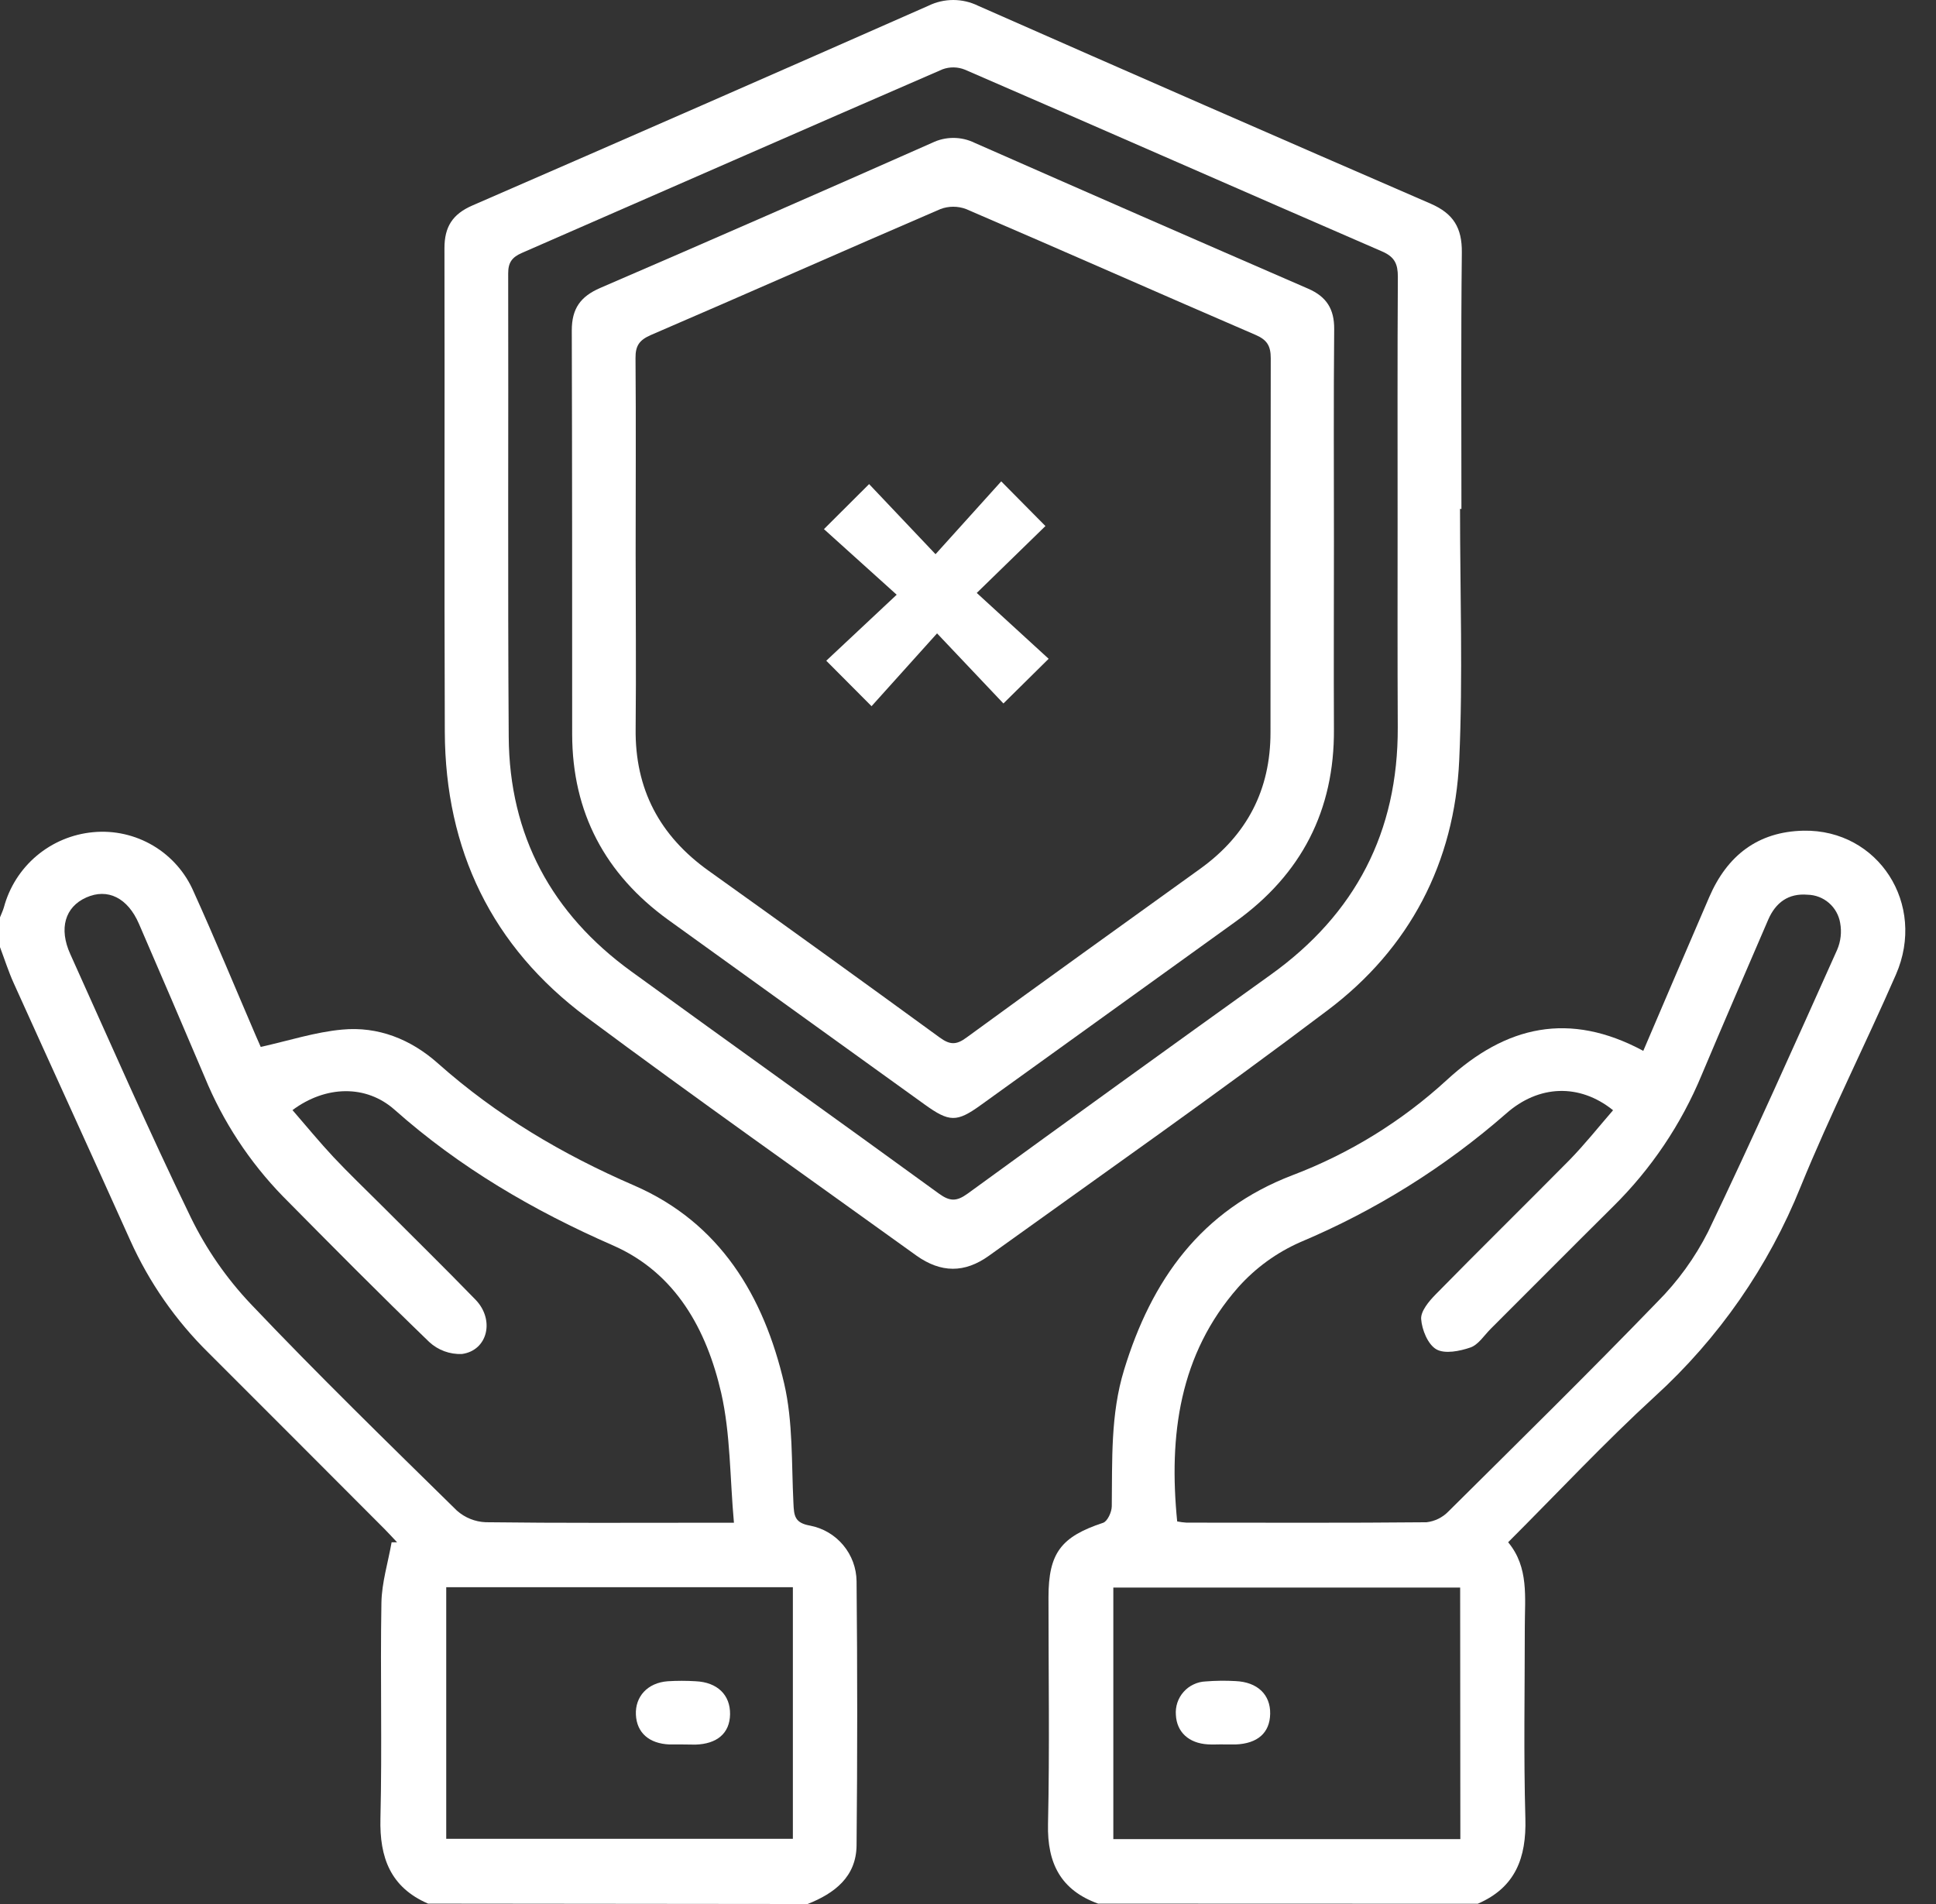
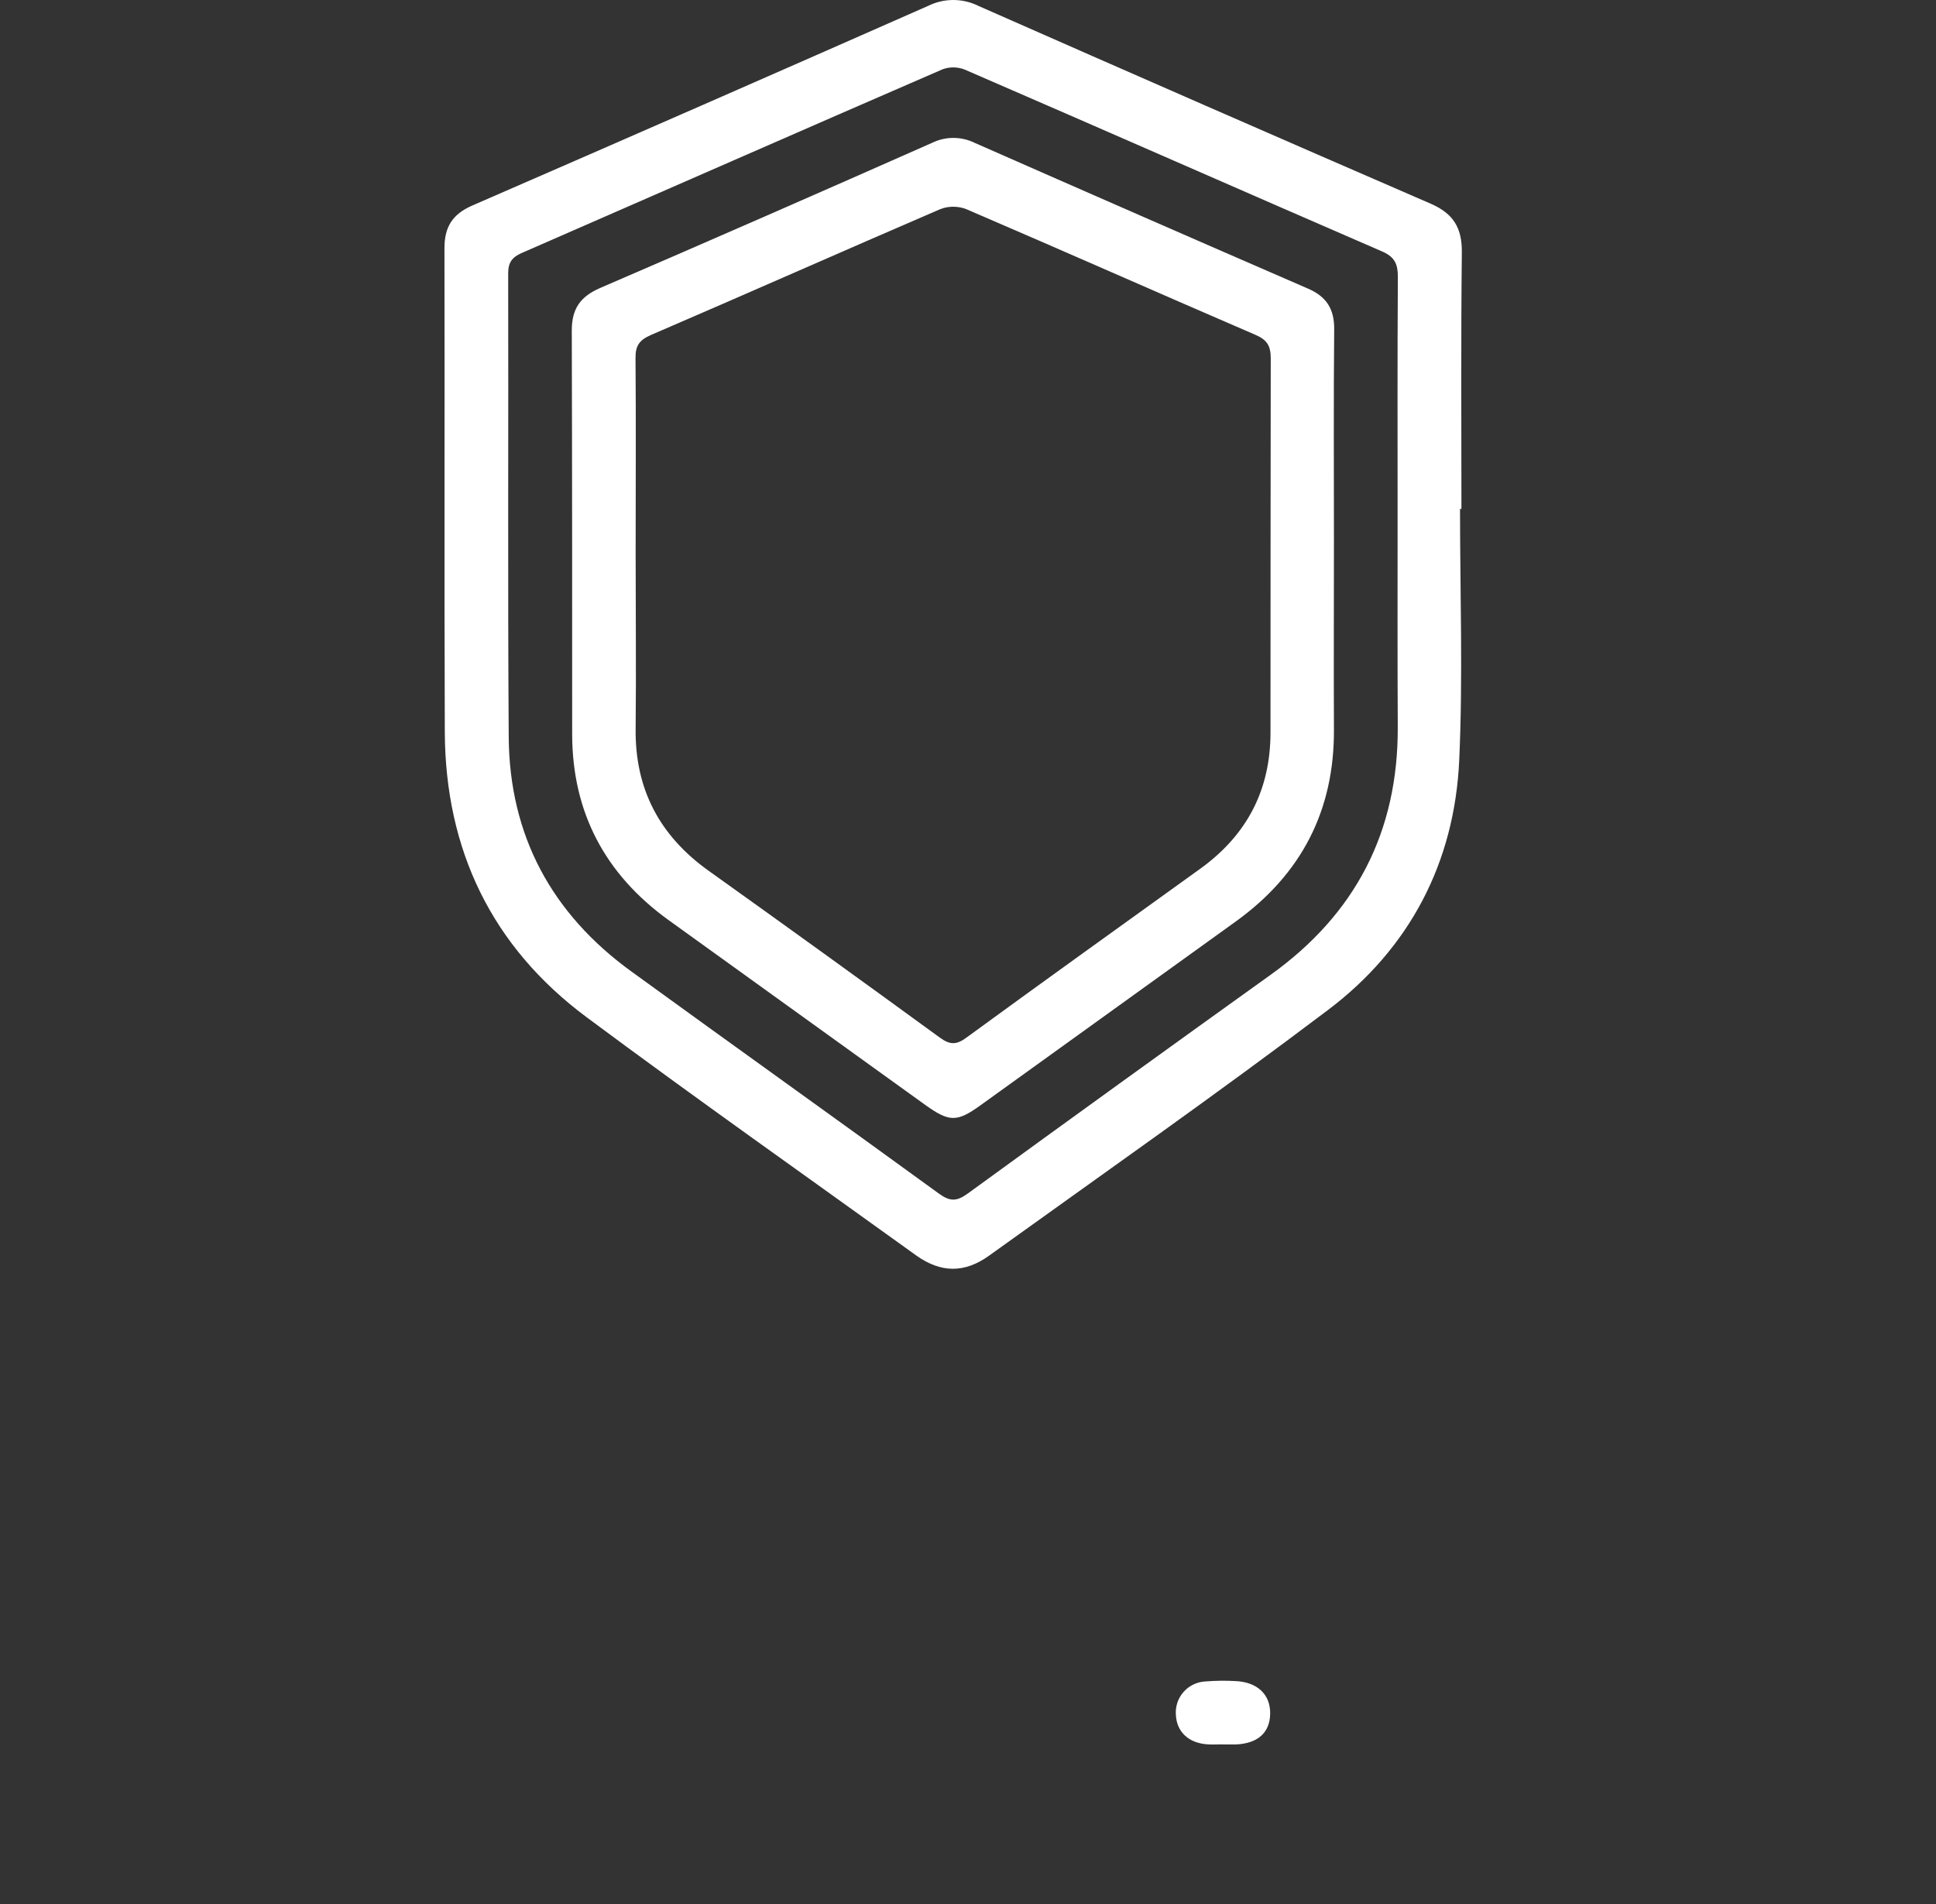
<svg xmlns="http://www.w3.org/2000/svg" width="61" height="60" viewBox="0 0 61 60" fill="none">
  <rect x="0" y="0" width="61" height="60" fill="#333333" stroke="none" />
-   <path d="M34.6 59.988C33.426 59.564 32.994 58.721 33.021 57.486C33.074 55.102 33.035 52.717 33.036 50.333C33.036 48.938 33.434 48.425 34.757 47.987C34.894 47.941 35.029 47.647 35.03 47.468C35.049 46.023 34.986 44.574 35.418 43.167C36.281 40.341 37.836 38.139 40.723 37.034C42.52 36.352 44.17 35.334 45.586 34.034C47.455 32.314 49.45 31.865 51.777 33.115C52.477 31.482 53.161 29.871 53.856 28.267C54.419 26.964 55.384 26.206 56.827 26.177C59.181 26.134 60.707 28.492 59.737 30.712C58.768 32.933 57.659 35.129 56.739 37.387C55.724 39.913 54.15 42.177 52.137 44.01C50.554 45.461 49.084 47.036 47.519 48.6C48.179 49.393 48.043 50.343 48.044 51.268C48.044 53.282 48.005 55.296 48.062 57.307C48.096 58.544 47.749 59.48 46.56 59.992L34.6 59.988ZM50.825 34.986C49.768 34.136 48.479 34.181 47.449 35.097C45.52 36.783 43.334 38.148 40.973 39.142C40.224 39.471 39.556 39.957 39.012 40.568C37.156 42.679 36.822 45.233 37.091 47.944C37.188 47.963 37.287 47.976 37.385 47.982C39.906 47.982 42.427 47.995 44.947 47.97C45.21 47.94 45.454 47.819 45.638 47.629C47.844 45.439 50.059 43.262 52.217 41.029C52.865 40.38 53.406 39.632 53.82 38.813C55.227 35.878 56.553 32.9 57.886 29.929C58 29.663 58.033 29.368 57.98 29.083C57.939 28.839 57.814 28.616 57.627 28.454C57.44 28.292 57.202 28.2 56.954 28.195C56.349 28.143 55.948 28.443 55.715 28.977C55.013 30.606 54.308 32.234 53.618 33.871C52.974 35.428 52.024 36.839 50.825 38.022C49.535 39.301 48.256 40.591 46.969 41.875C46.762 42.082 46.581 42.376 46.329 42.463C45.994 42.579 45.522 42.673 45.256 42.52C44.99 42.366 44.803 41.907 44.778 41.567C44.761 41.319 45.022 41.007 45.23 40.795C46.626 39.371 48.044 37.98 49.452 36.555C49.935 36.059 50.37 35.512 50.825 34.986ZM46.007 50.028H35.079V57.955H46.013L46.007 50.028Z" fill="white" />
-   <path d="M13.488 59.988C12.304 59.475 11.956 58.539 11.987 57.303C12.042 55.038 11.979 52.767 12.018 50.504C12.029 49.868 12.228 49.236 12.339 48.601H12.511C12.379 48.462 12.251 48.318 12.115 48.182C10.265 46.331 8.418 44.473 6.568 42.629C5.535 41.612 4.7 40.412 4.105 39.09C2.89 36.385 1.655 33.69 0.435 30.988C0.267 30.617 0.144 30.228 0 29.846V28.908C0.041 28.803 0.091 28.7 0.122 28.595C0.292 27.959 0.653 27.391 1.156 26.967C1.66 26.543 2.281 26.284 2.937 26.224C3.595 26.162 4.256 26.311 4.825 26.648C5.393 26.985 5.841 27.494 6.102 28.101C6.778 29.593 7.403 31.108 8.049 32.612C8.118 32.769 8.188 32.925 8.215 32.991C9.097 32.795 9.935 32.522 10.78 32.445C11.913 32.337 12.944 32.75 13.793 33.504C15.635 35.143 17.712 36.375 19.973 37.354C22.691 38.532 24.066 40.846 24.707 43.594C24.99 44.812 24.936 46.11 25 47.374C25.018 47.763 25.036 47.991 25.525 48.076C25.934 48.155 26.302 48.372 26.569 48.692C26.836 49.011 26.984 49.413 26.989 49.829C27.016 52.602 27.016 55.375 26.989 58.148C26.98 59.142 26.298 59.662 25.447 60L13.488 59.988ZM9.216 34.982C9.663 35.498 10.07 35.995 10.508 36.463C10.989 36.976 11.499 37.46 11.996 37.958C12.991 38.954 13.995 39.939 14.975 40.948C15.601 41.586 15.368 42.559 14.552 42.668C14.173 42.683 13.804 42.547 13.526 42.291C11.965 40.785 10.442 39.246 8.914 37.7C7.861 36.617 7.024 35.343 6.451 33.946C5.767 32.335 5.076 30.724 4.379 29.114C4.024 28.292 3.394 27.982 2.72 28.281C2.046 28.579 1.85 29.263 2.214 30.065C3.465 32.838 4.684 35.629 6.013 38.366C6.5 39.364 7.136 40.282 7.899 41.089C10.009 43.312 12.207 45.453 14.395 47.602C14.647 47.826 14.969 47.956 15.305 47.969C17.651 47.999 19.997 47.985 22.343 47.985H23.125C22.996 46.557 23.018 45.191 22.724 43.896C22.266 41.905 21.295 40.114 19.314 39.246C16.811 38.152 14.486 36.794 12.433 34.971C11.537 34.175 10.262 34.203 9.216 34.982ZM24.982 50.017H14.06V57.945H24.982V50.017Z" fill="white" />
  <path d="M46.003 16.034C46.003 18.672 46.097 21.315 45.978 23.947C45.833 27.183 44.414 29.89 41.836 31.832C38.331 34.481 34.731 37.005 31.162 39.57C30.39 40.125 29.647 40.113 28.879 39.57C25.406 37.068 21.911 34.606 18.48 32.053C15.493 29.83 14.03 26.779 14.015 23.064C13.995 17.983 14.015 12.899 14.004 7.821C14.004 7.15 14.256 6.748 14.887 6.474C19.683 4.389 24.472 2.291 29.253 0.181C29.496 0.062 29.764 0 30.035 0C30.306 0 30.573 0.062 30.817 0.181C35.565 2.276 40.319 4.355 45.081 6.42C45.797 6.732 46.067 7.183 46.06 7.951C46.03 10.647 46.047 13.344 46.047 16.04L46.003 16.034ZM44.036 16.347C44.036 13.806 44.028 11.264 44.044 8.723C44.044 8.323 43.947 8.098 43.553 7.926C39.166 6.024 34.795 4.097 30.404 2.196C30.179 2.105 29.928 2.1 29.7 2.183C25.279 4.1 20.866 6.041 16.447 7.969C16.134 8.105 16.01 8.271 16.012 8.62C16.023 13.486 15.996 18.355 16.029 23.221C16.049 26.327 17.382 28.792 19.89 30.611C23.118 32.956 26.36 35.268 29.586 37.615C29.935 37.868 30.146 37.861 30.487 37.615C33.663 35.304 36.847 33.004 40.037 30.717C42.71 28.801 44.052 26.213 44.041 22.923C44.03 20.732 44.036 18.542 44.036 16.353V16.347Z" fill="white" />
  <path d="M38.523 54.969C38.367 54.969 38.21 54.979 38.054 54.969C37.455 54.932 37.078 54.581 37.05 54.044C37.039 53.912 37.056 53.779 37.097 53.654C37.139 53.529 37.206 53.413 37.294 53.315C37.381 53.216 37.488 53.136 37.608 53.08C37.727 53.023 37.856 52.991 37.988 52.986C38.3 52.961 38.614 52.957 38.927 52.975C39.62 53.004 40.032 53.401 40.021 54.006C40.01 54.611 39.62 54.944 38.936 54.972C38.8 54.972 38.664 54.972 38.528 54.972L38.523 54.969Z" fill="white" />
-   <path d="M21.5 54.972C21.363 54.972 21.227 54.972 21.09 54.972C20.448 54.944 20.063 54.6 20.036 54.034C20.01 53.468 20.399 53.027 21.042 52.98C21.334 52.962 21.626 52.962 21.918 52.98C22.606 53.011 23.012 53.414 23.003 54.02C22.994 54.625 22.587 54.958 21.908 54.977C21.772 54.977 21.636 54.972 21.5 54.972Z" fill="white" />
  <path d="M42.03 17.06C42.03 19.033 42.021 21.009 42.03 22.982C42.046 25.537 41.007 27.547 38.94 29.036L30.905 34.822C30.145 35.371 29.913 35.366 29.131 34.803C26.439 32.865 23.745 30.925 21.051 28.984C19.065 27.545 18.031 25.6 18.028 23.137C18.028 18.894 18.028 14.653 18.016 10.412C18.016 9.725 18.289 9.344 18.91 9.075C22.404 7.567 25.89 6.042 29.368 4.501C29.577 4.399 29.806 4.346 30.038 4.346C30.271 4.346 30.5 4.399 30.709 4.501C34.207 6.042 37.711 7.575 41.22 9.098C41.795 9.348 42.043 9.739 42.038 10.37C42.017 12.603 42.03 14.831 42.03 17.06ZM20.028 17.449C20.028 19.285 20.047 21.123 20.028 22.959C20.003 24.871 20.787 26.341 22.333 27.444C24.765 29.181 27.188 30.93 29.602 32.69C29.927 32.928 30.129 32.939 30.461 32.69C32.905 30.904 35.367 29.142 37.822 27.373C39.287 26.316 40.033 24.893 40.031 23.077C40.031 19.149 40.034 15.221 40.039 11.292C40.039 10.903 39.927 10.712 39.562 10.554C36.517 9.241 33.485 7.896 30.439 6.588C30.179 6.49 29.892 6.49 29.632 6.588C26.585 7.9 23.553 9.247 20.508 10.557C20.15 10.714 20.019 10.89 20.024 11.286C20.041 13.344 20.028 15.396 20.028 17.449Z" fill="white" />
-   <path d="M31.547 15.169L32.94 16.577L30.776 18.685L33.041 20.76L31.616 22.168L29.525 19.959L27.461 22.254L26.034 20.821L28.253 18.741L25.961 16.674L27.384 15.255L29.477 17.464L31.547 15.169Z" fill="white" />
</svg>